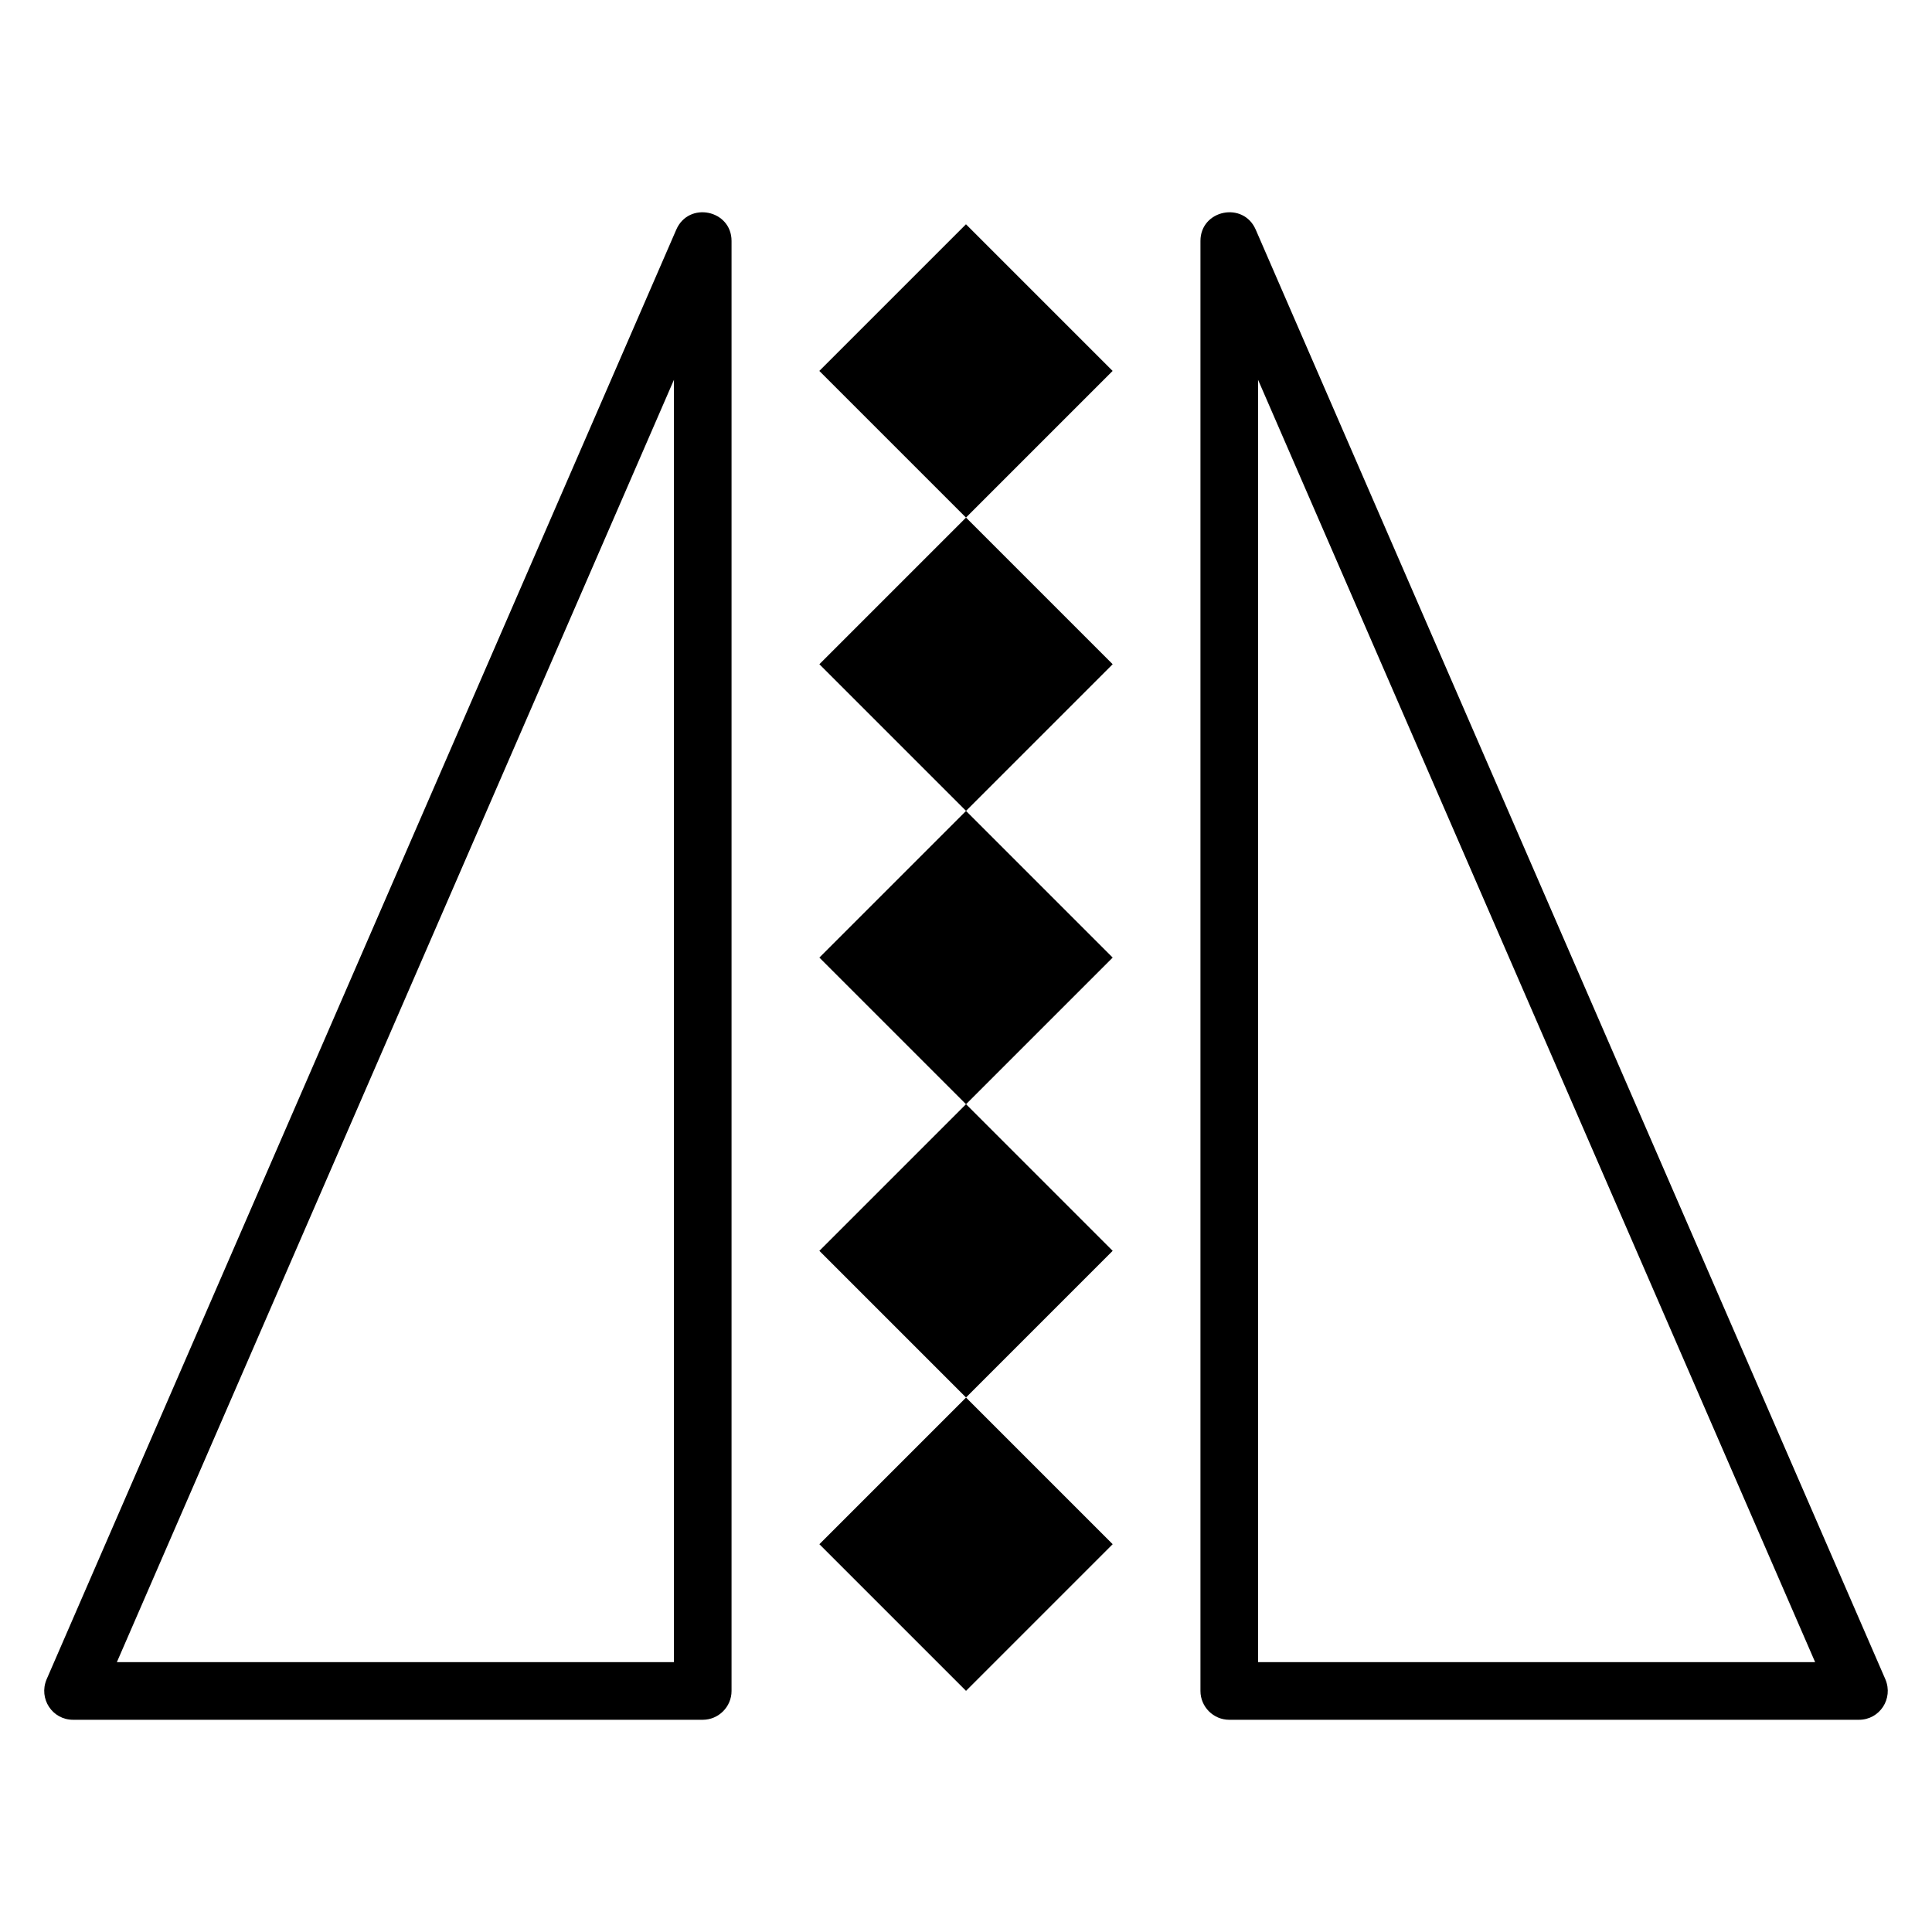
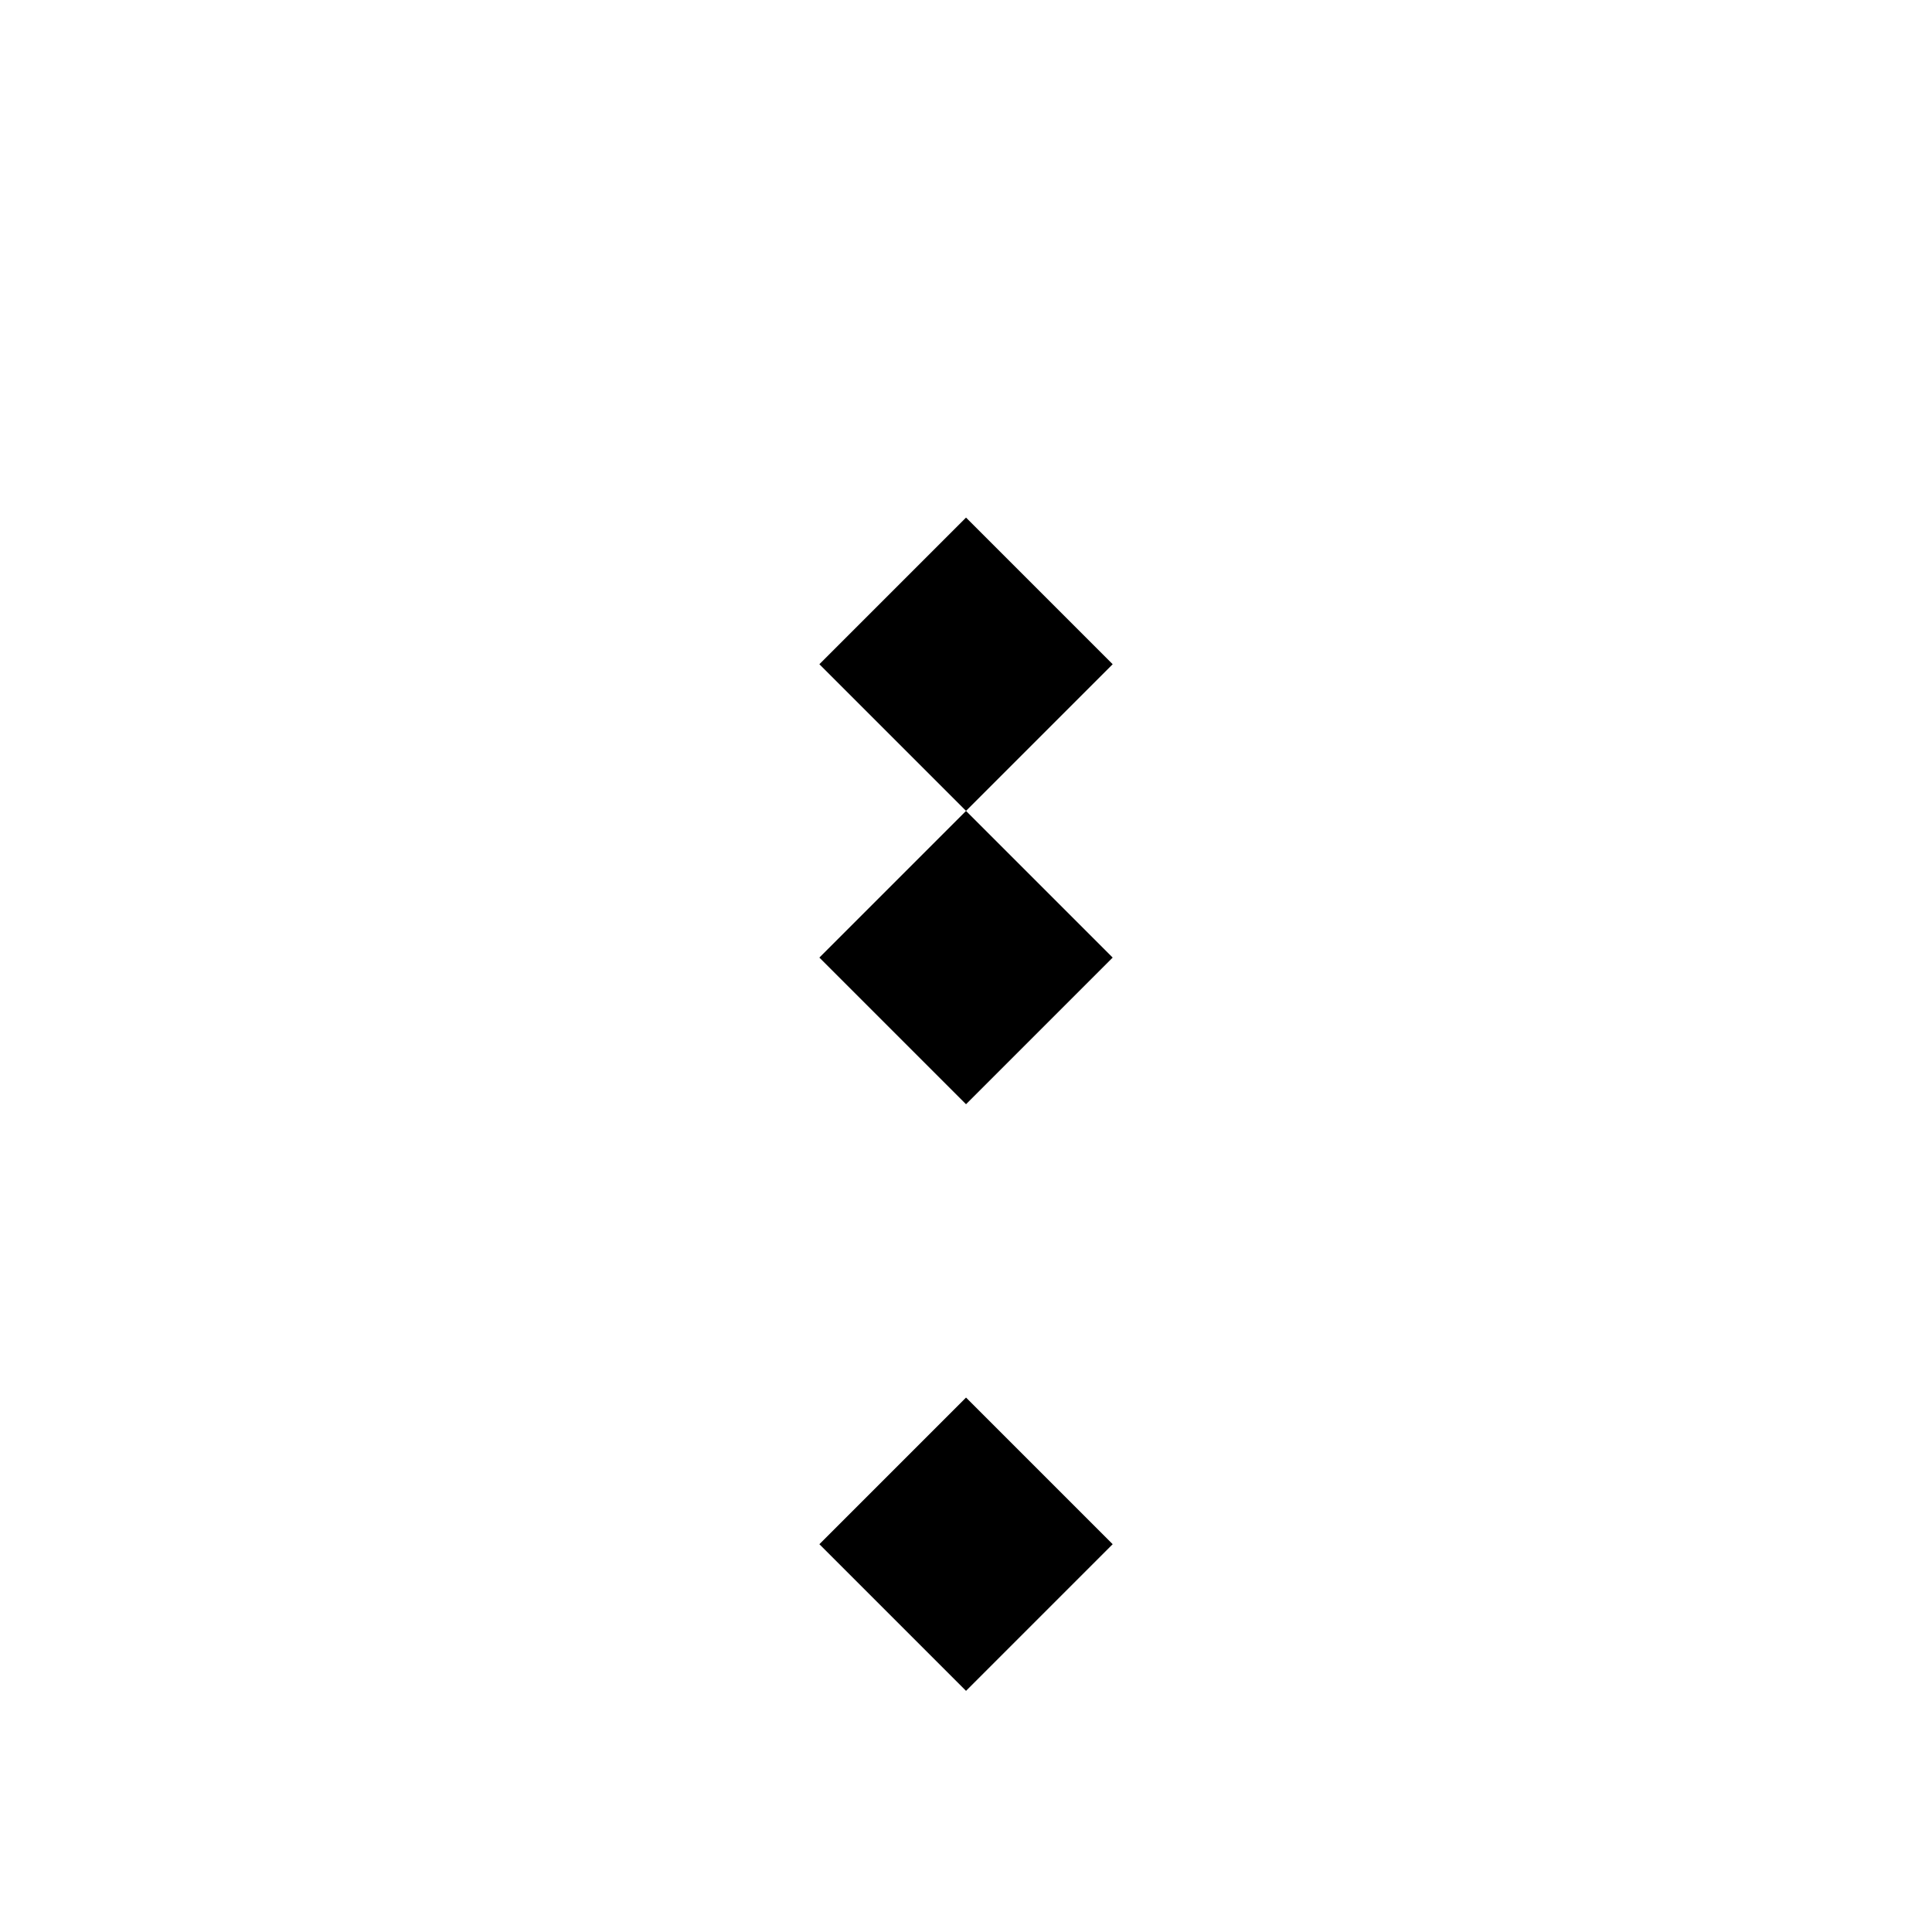
<svg xmlns="http://www.w3.org/2000/svg" fill="#000000" width="800px" height="800px" version="1.1" viewBox="144 144 512 512">
  <g>
-     <path d="m323.21 204.88-166.87 384.19c-2.144 5.121 1.535 10.688 7.023 10.688h166.87c4.199 0 7.633-3.438 7.633-7.633v-384.27c0-8.234-11.363-10.605-14.656-2.973zm-0.609 379.61h-147.63l147.63-339.84z" />
-     <path d="m643.66 589.07-166.87-384.19c-3.285-7.617-14.656-5.269-14.656 2.977v384.27c0 4.195 3.434 7.633 7.633 7.633h166.87c5.519 0 9.156-5.598 7.023-10.688zm-166.26-4.582v-339.84l147.63 339.84z" />
-     <path d="m361.13 242.3 38.863-38.863 38.863 38.863-38.863 38.863z" />
    <path d="m438.87 320.03-38.863 38.863-38.863-38.863 38.863-38.863z" />
    <path d="m438.87 397.77-38.863 38.863-38.863-38.863 38.863-38.863z" />
-     <path d="m438.87 475.48-38.867 38.867-38.863-38.863 38.867-38.867z" />
    <path d="m438.87 553.23-38.863 38.863-38.863-38.863 38.863-38.863z" />
  </g>
</svg>